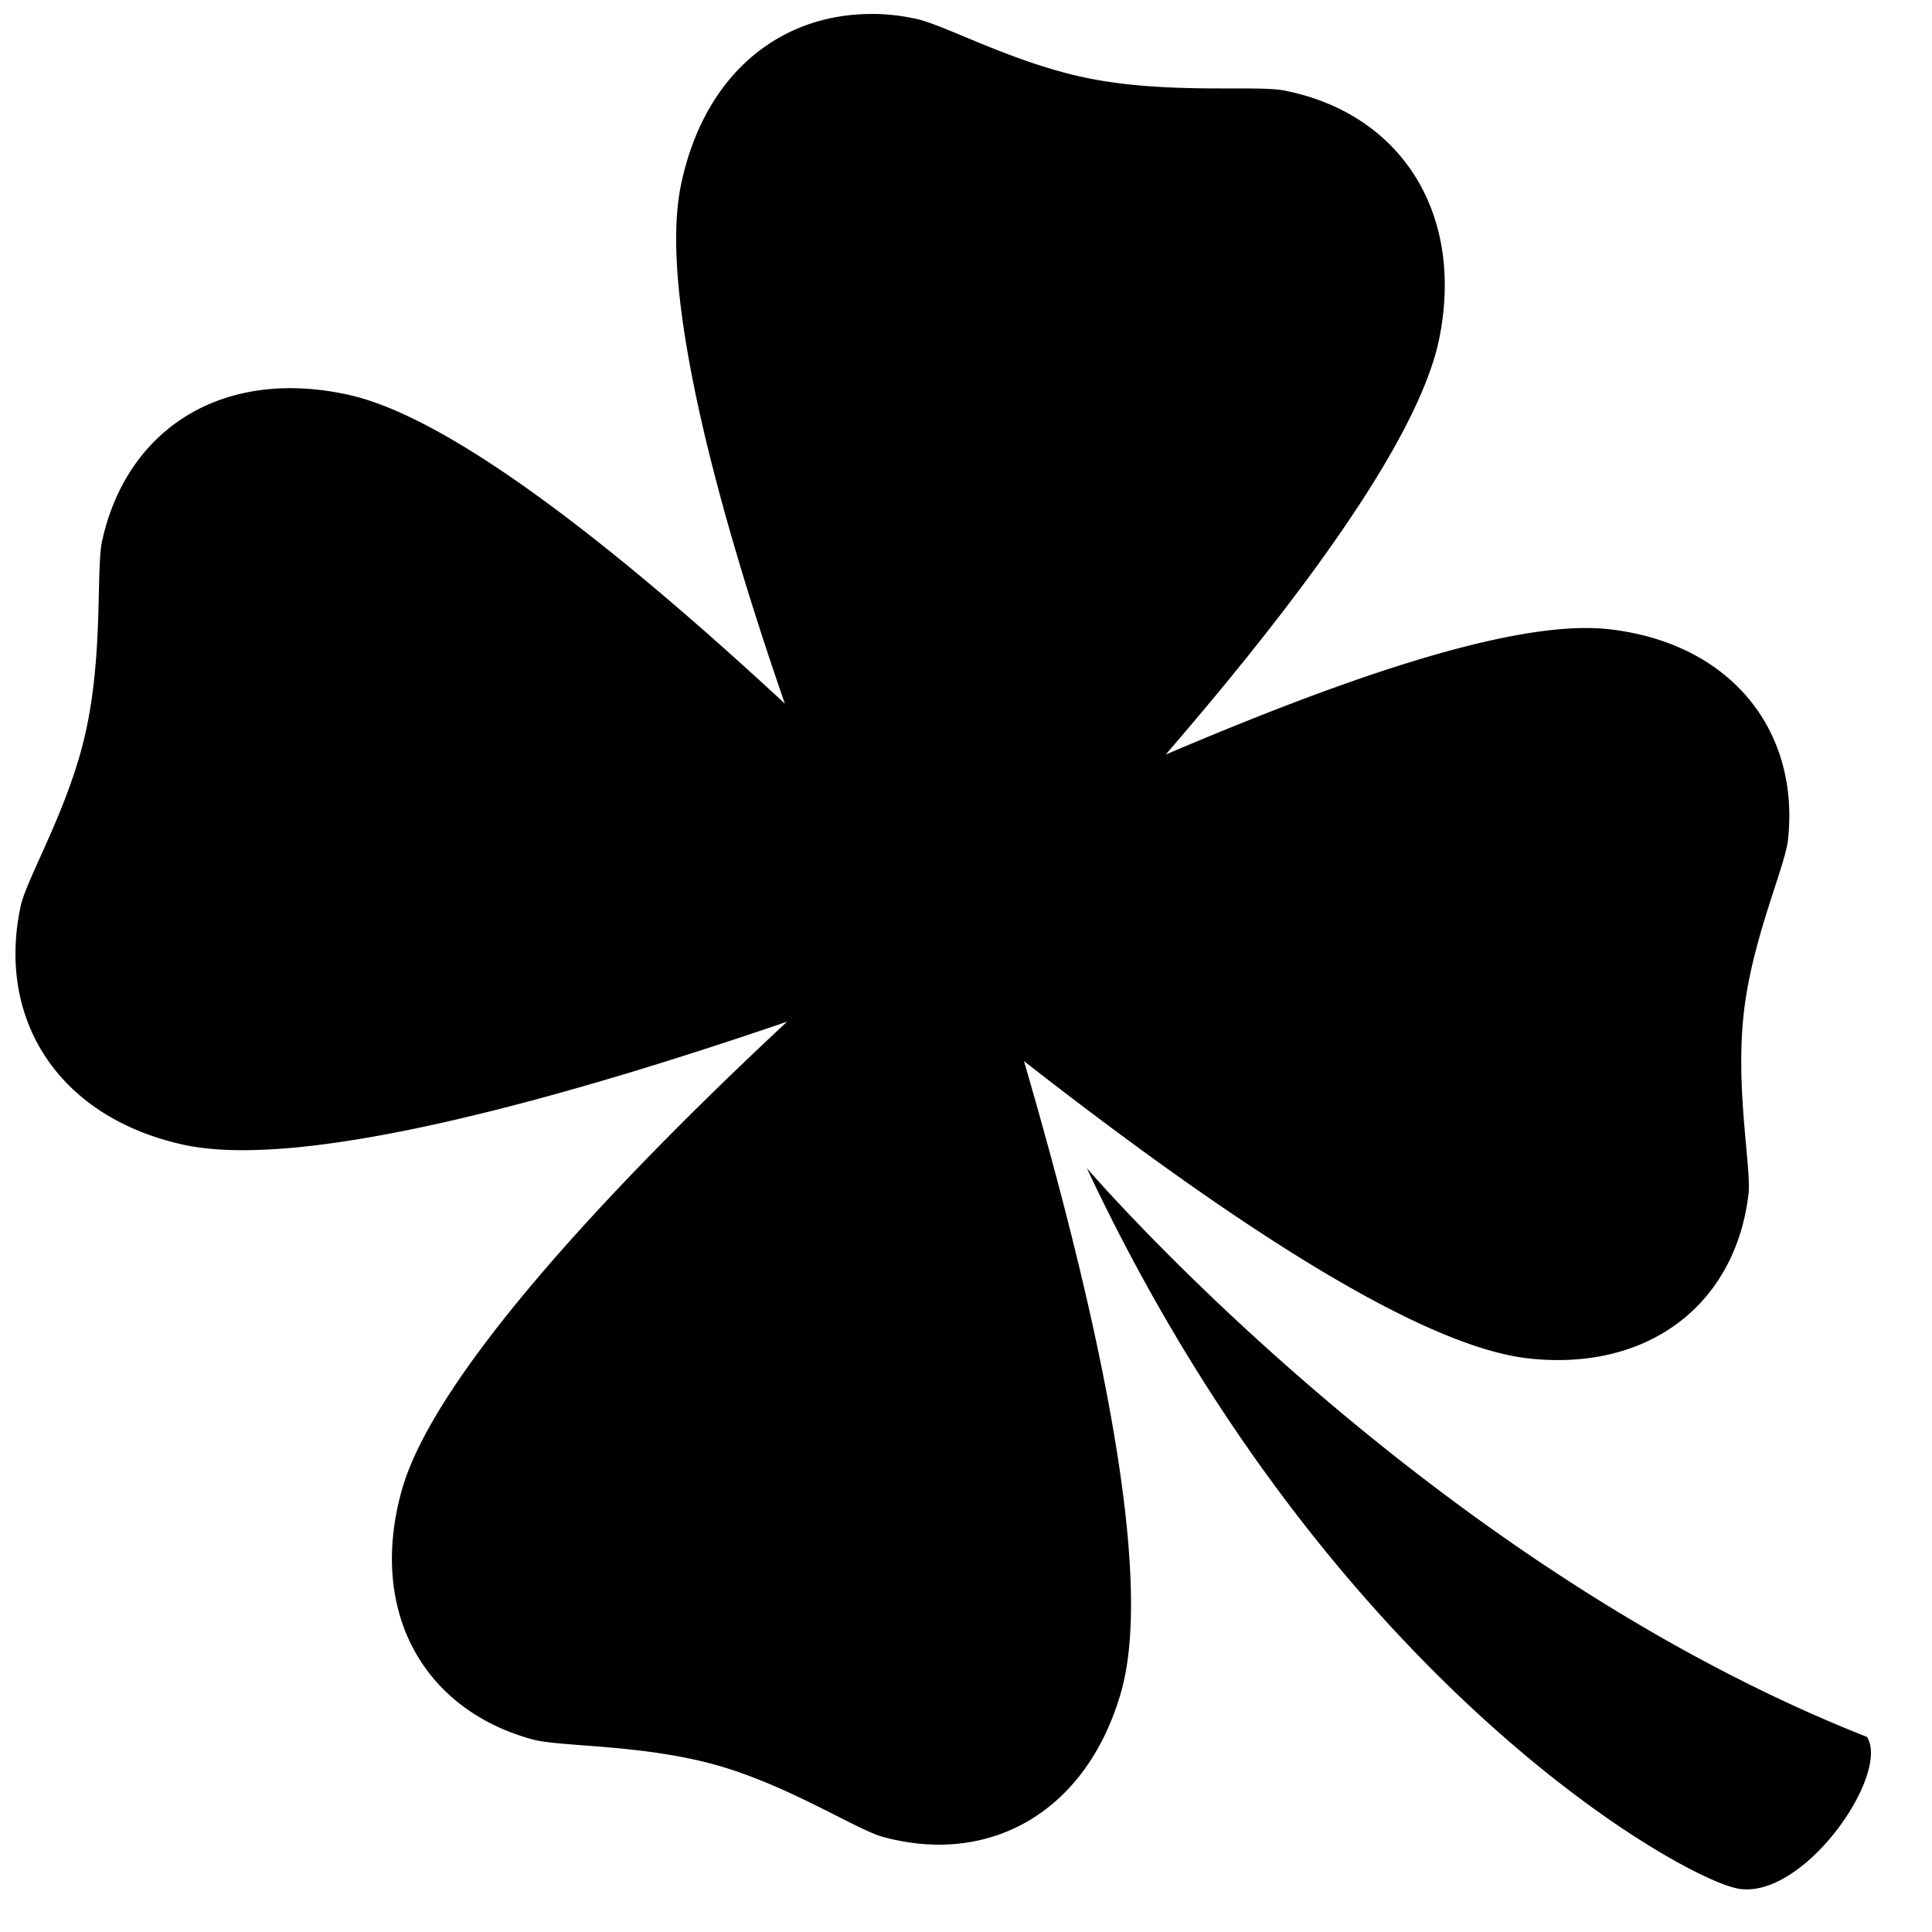
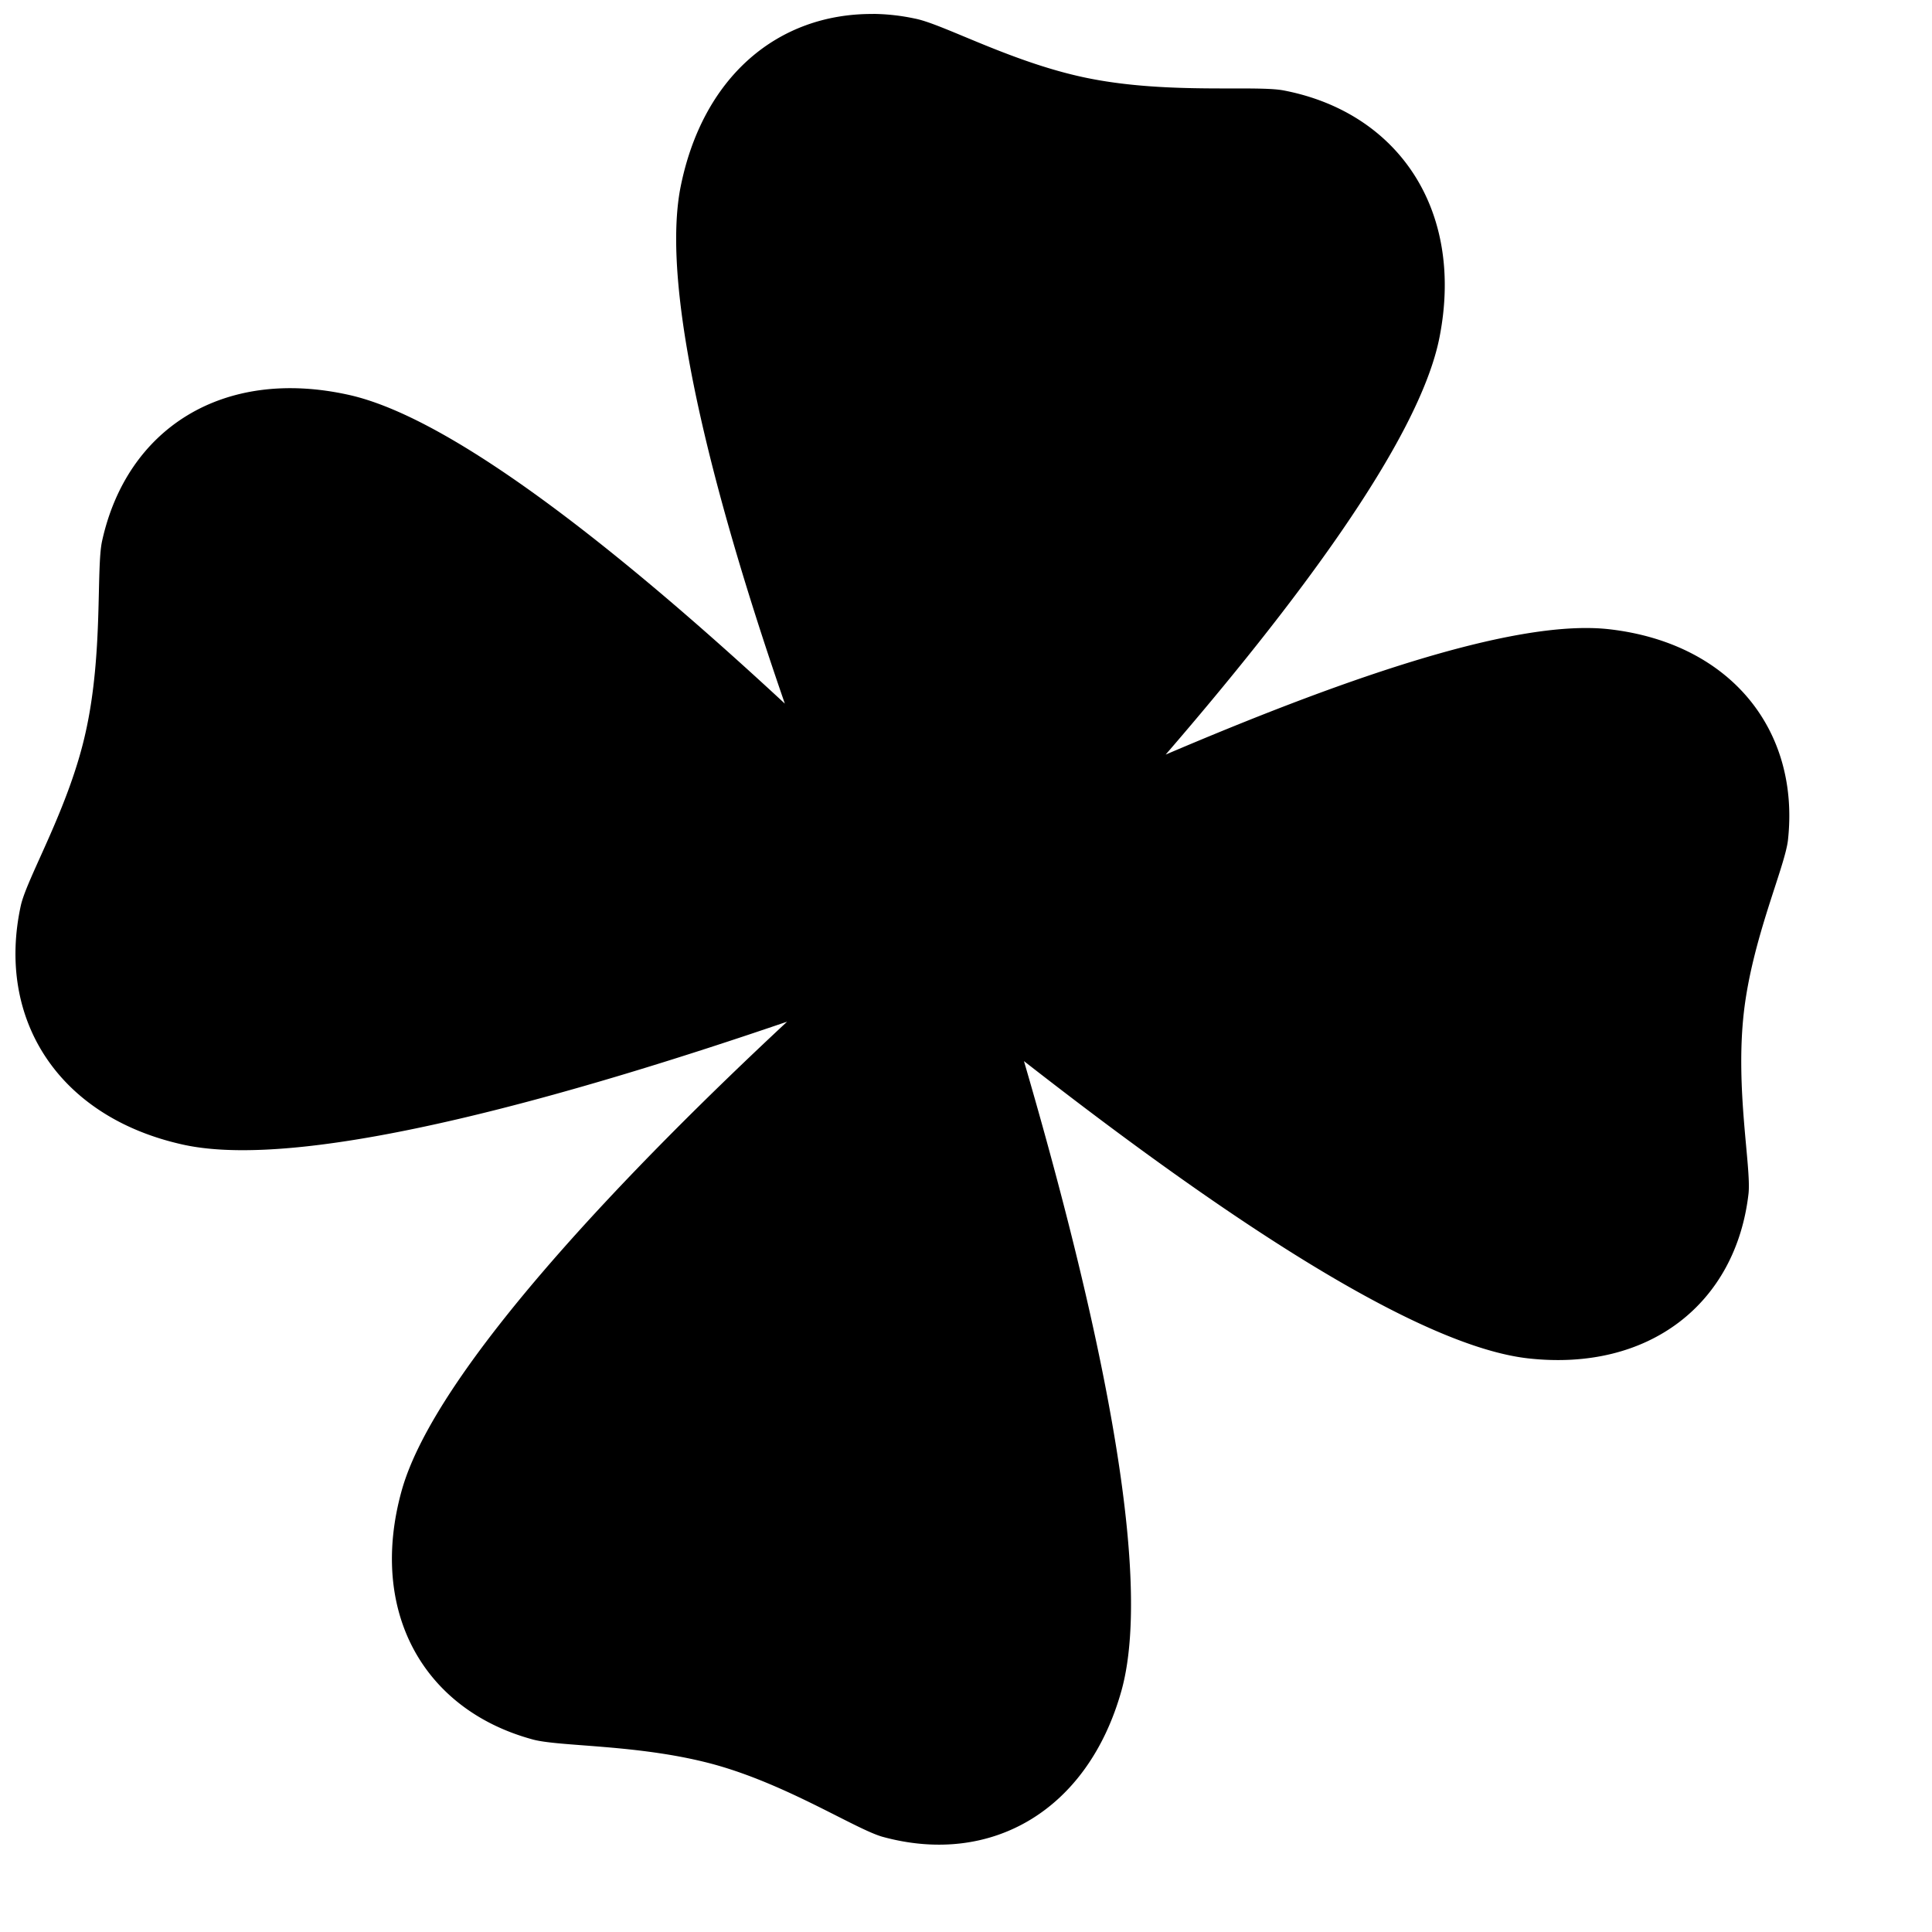
<svg xmlns="http://www.w3.org/2000/svg" viewBox="0 0 26 26">
-   <path d="M11.75.188c-1.285-.008-2.3.847-2.594 2.343-.281 1.473.535 4.422 1.406 6.938C8.59 7.64 6.176 5.64 4.689 5.313 3 4.94 1.707 5.766 1.374 7.28c-.082.371.016 1.504-.219 2.563-.222 1.02-.789 1.96-.875 2.344-.332 1.523.5 2.847 2.188 3.218 1.695.371 5.418-.73 8.125-1.656-2.051 1.91-4.73 4.664-5.188 6.313-.449 1.62.29 2.94 1.75 3.343.356.106 1.45.063 2.469.344.98.273 1.883.863 2.25.969 1.46.402 2.766-.348 3.219-1.969.488-1.762-.524-5.766-1.313-8.469 2.164 1.688 5.117 3.809 6.781 4 1.637.184 2.801-.742 2.97-2.218.038-.36-.18-1.41-.063-2.438.113-.988.547-1.941.593-2.313.165-1.476-.765-2.656-2.406-2.843-1.32-.149-3.761.746-5.968 1.687 1.683-1.949 3.417-4.219 3.687-5.625.332-1.707-.559-3.015-2.094-3.312-.375-.074-1.523.05-2.593-.157C13.655.863 12.703.325 12.312.25a2.82 2.82 0 0 0-.562-.063zm2.875 15.53c3.184 6.782 7.828 9.462 8.719 9.688.886.227 2.105-1.52 1.781-2.031-5.957-2.352-10.5-7.656-10.5-7.656z" />
+   <path d="M11.75.188c-1.285-.008-2.3.847-2.594 2.343-.281 1.473.535 4.422 1.406 6.938C8.59 7.64 6.176 5.64 4.689 5.313 3 4.94 1.707 5.766 1.374 7.28c-.082.371.016 1.504-.219 2.563-.222 1.02-.789 1.96-.875 2.344-.332 1.523.5 2.847 2.188 3.218 1.695.371 5.418-.73 8.125-1.656-2.051 1.91-4.73 4.664-5.188 6.313-.449 1.62.29 2.94 1.75 3.343.356.106 1.45.063 2.469.344.98.273 1.883.863 2.25.969 1.46.402 2.766-.348 3.219-1.969.488-1.762-.524-5.766-1.313-8.469 2.164 1.688 5.117 3.809 6.781 4 1.637.184 2.801-.742 2.97-2.218.038-.36-.18-1.41-.063-2.438.113-.988.547-1.941.593-2.313.165-1.476-.765-2.656-2.406-2.843-1.32-.149-3.761.746-5.968 1.687 1.683-1.949 3.417-4.219 3.687-5.625.332-1.707-.559-3.015-2.094-3.312-.375-.074-1.523.05-2.593-.157C13.655.863 12.703.325 12.312.25a2.82 2.82 0 0 0-.562-.063zm2.875 15.53z" />
</svg>